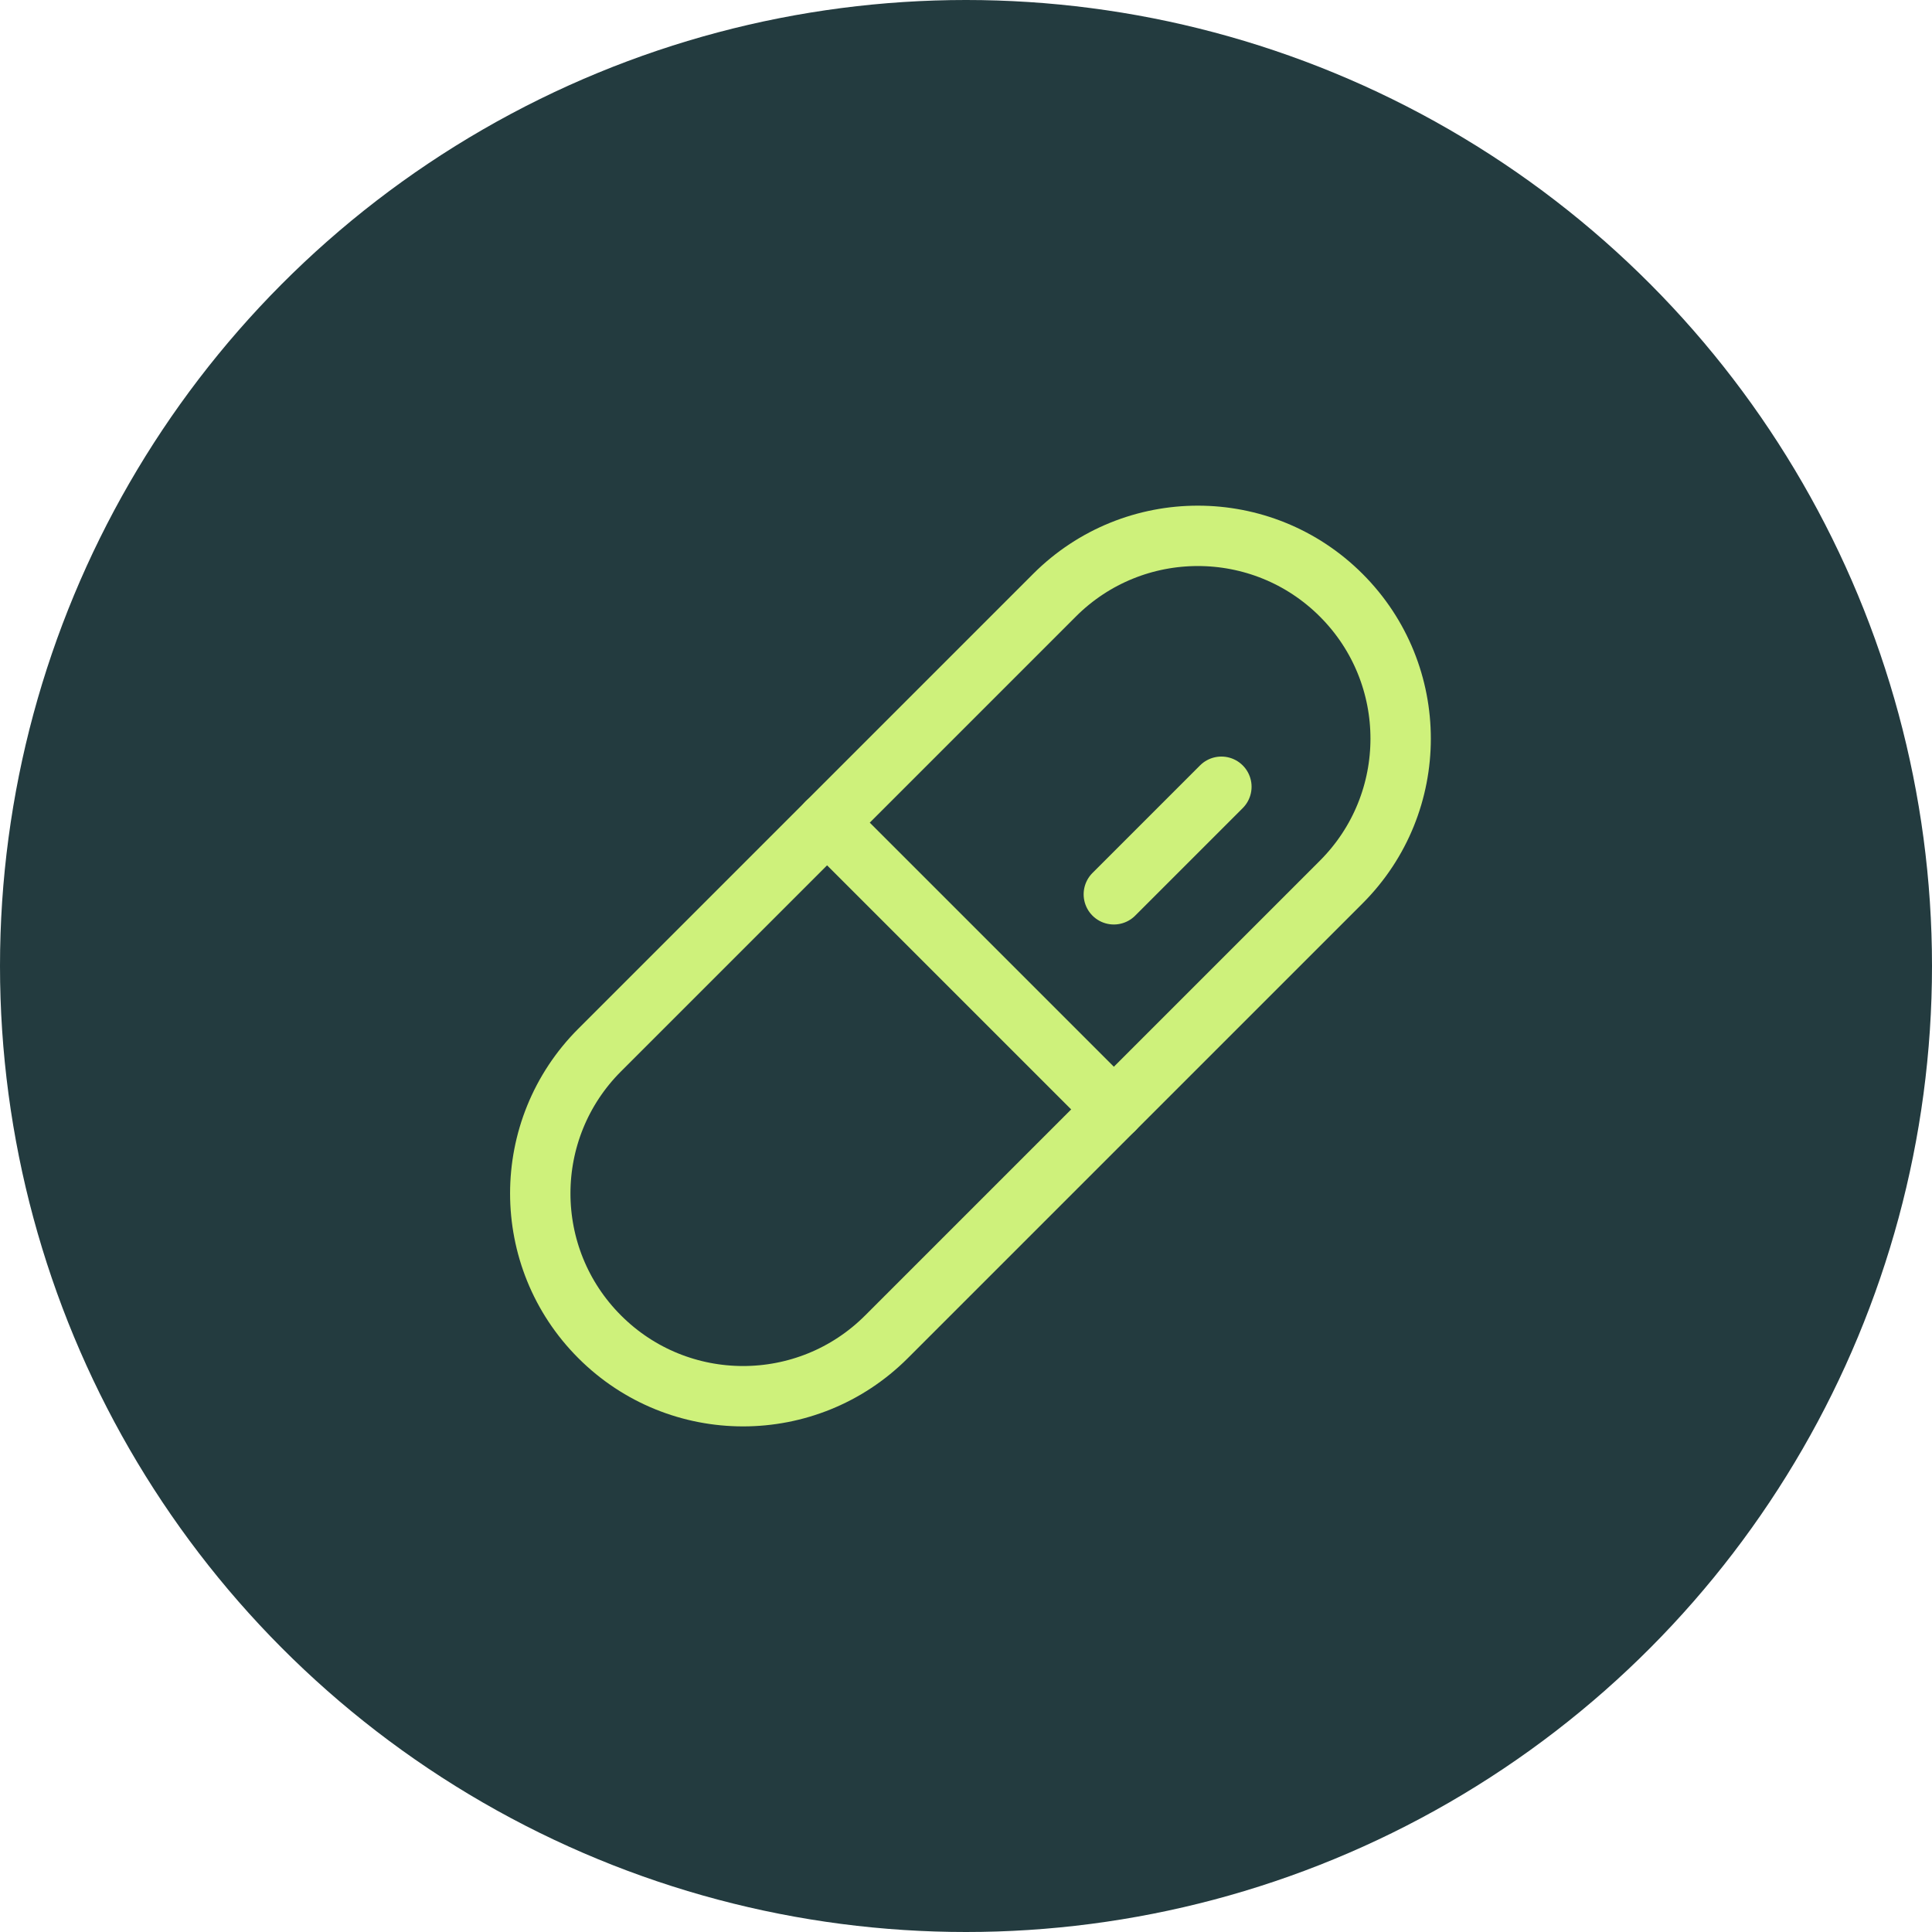
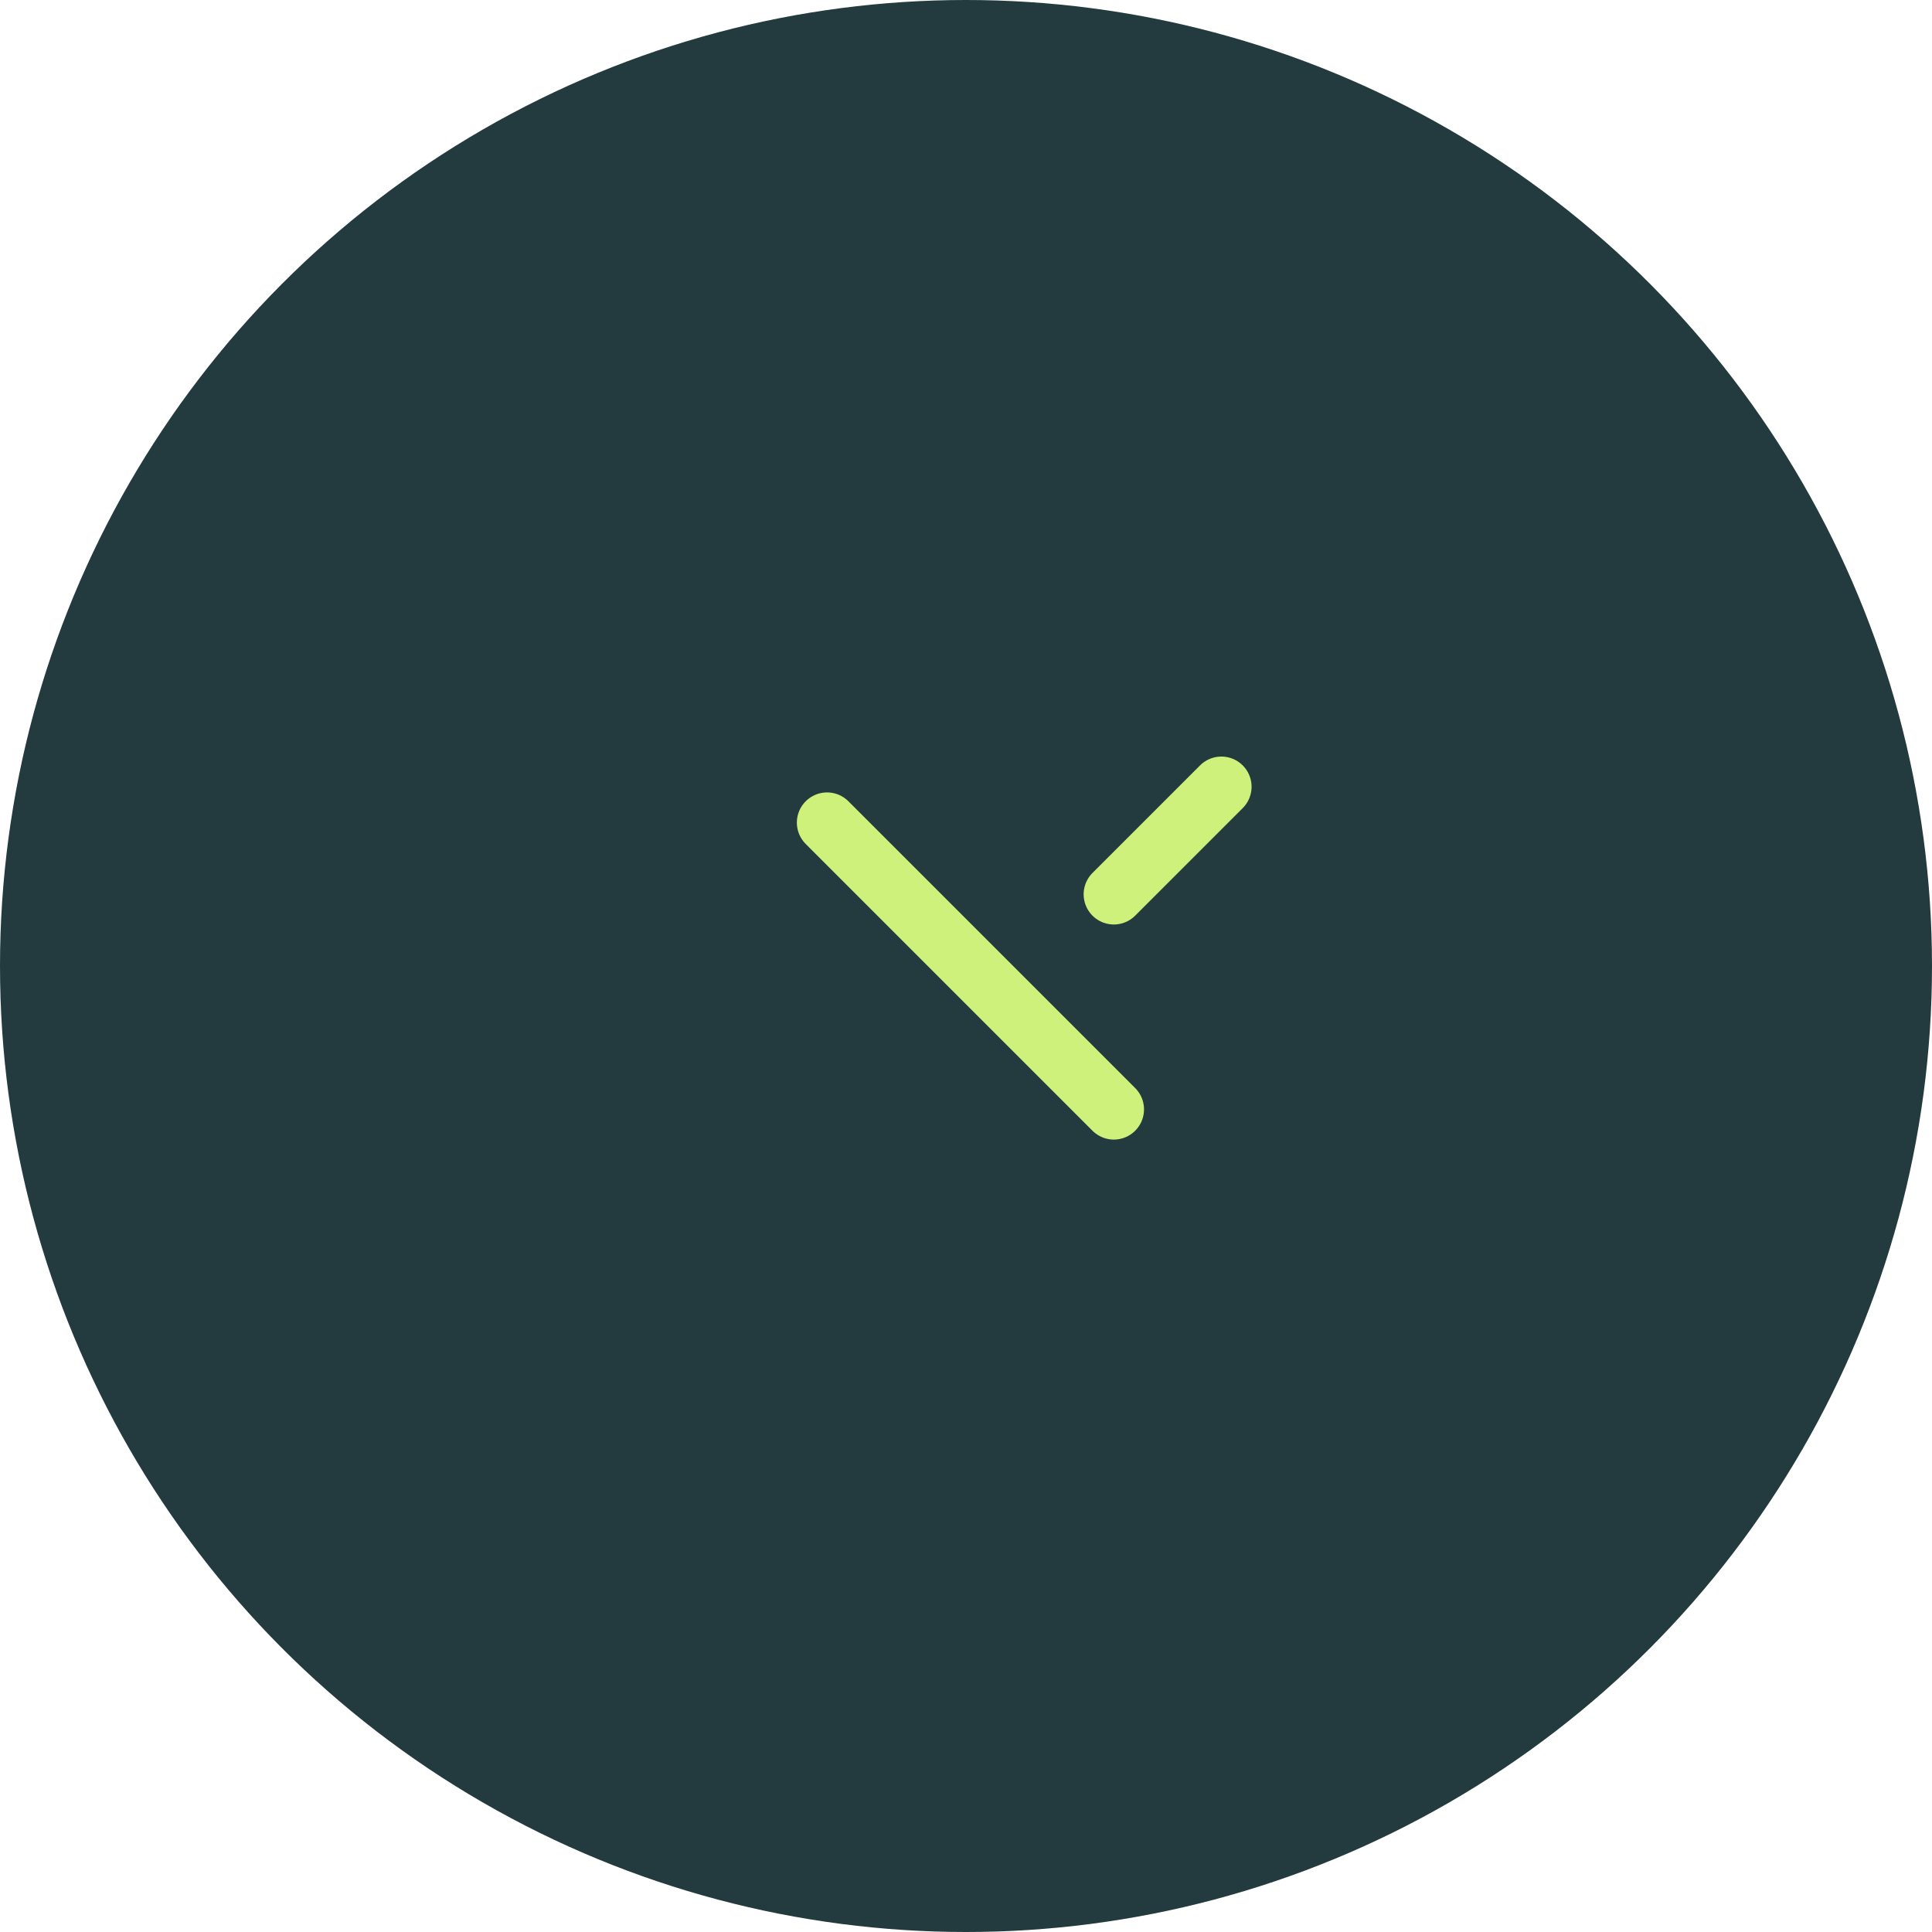
<svg xmlns="http://www.w3.org/2000/svg" width="64" height="64" viewBox="0 0 64 64" fill="none">
  <circle cx="32" cy="32" r="32" fill="#233B3F" />
  <g clip-path="url(#clip0_170_563)">
-     <path d="M34.931 19.718L19.865 34.784C17.241 37.407 17.241 41.66 19.865 44.283L19.866 44.284C22.489 46.907 26.742 46.907 29.365 44.284L44.431 29.218C47.054 26.595 47.054 22.342 44.431 19.719L44.43 19.718C41.807 17.095 37.554 17.095 34.931 19.718Z" stroke="#CEF17B" stroke-width="2" stroke-linecap="round" stroke-linejoin="round" />
    <path d="M27.397 27.25L36.897 36.75" stroke="#CEF17B" stroke-width="2" stroke-linecap="round" stroke-linejoin="round" />
    <path d="M36.897 29.625L40.46 26.062" stroke="#CEF17B" stroke-width="2" stroke-linecap="round" stroke-linejoin="round" />
  </g>
  <defs>
    <clipPath id="clip0_170_563">
      <rect width="38" height="38" fill="white" transform="translate(13.147 13)" />
    </clipPath>
  </defs>
</svg>